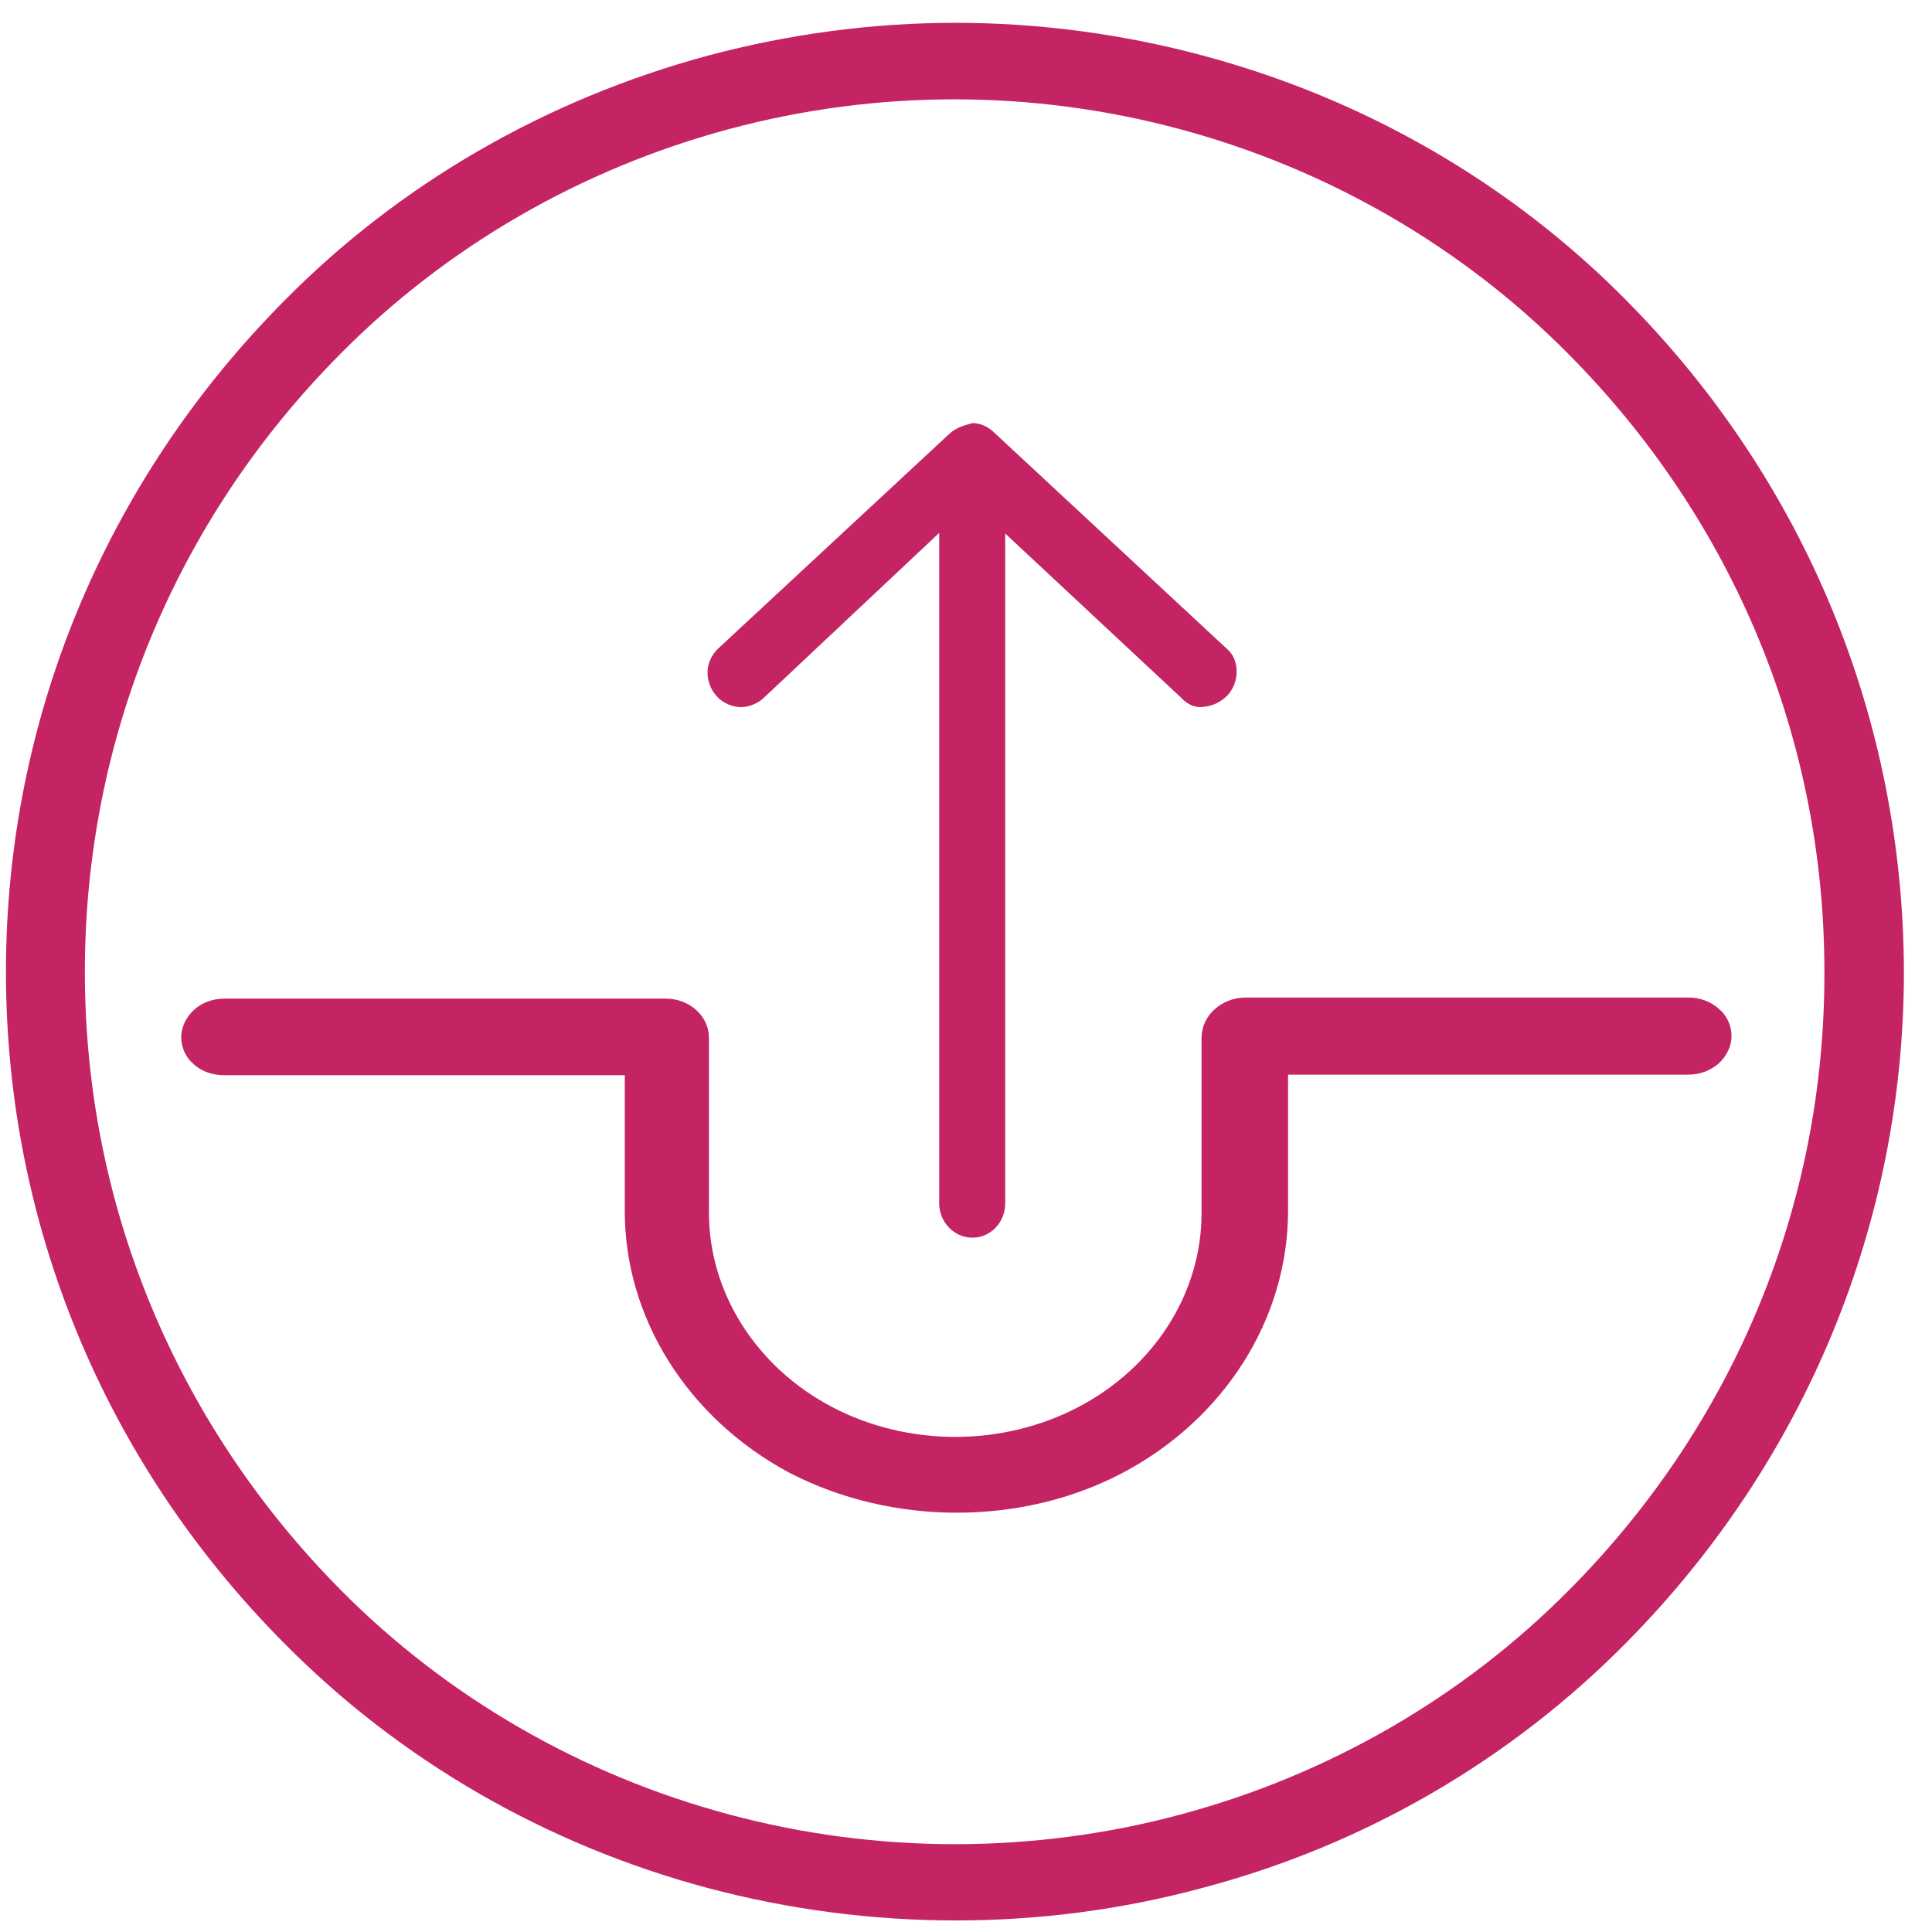
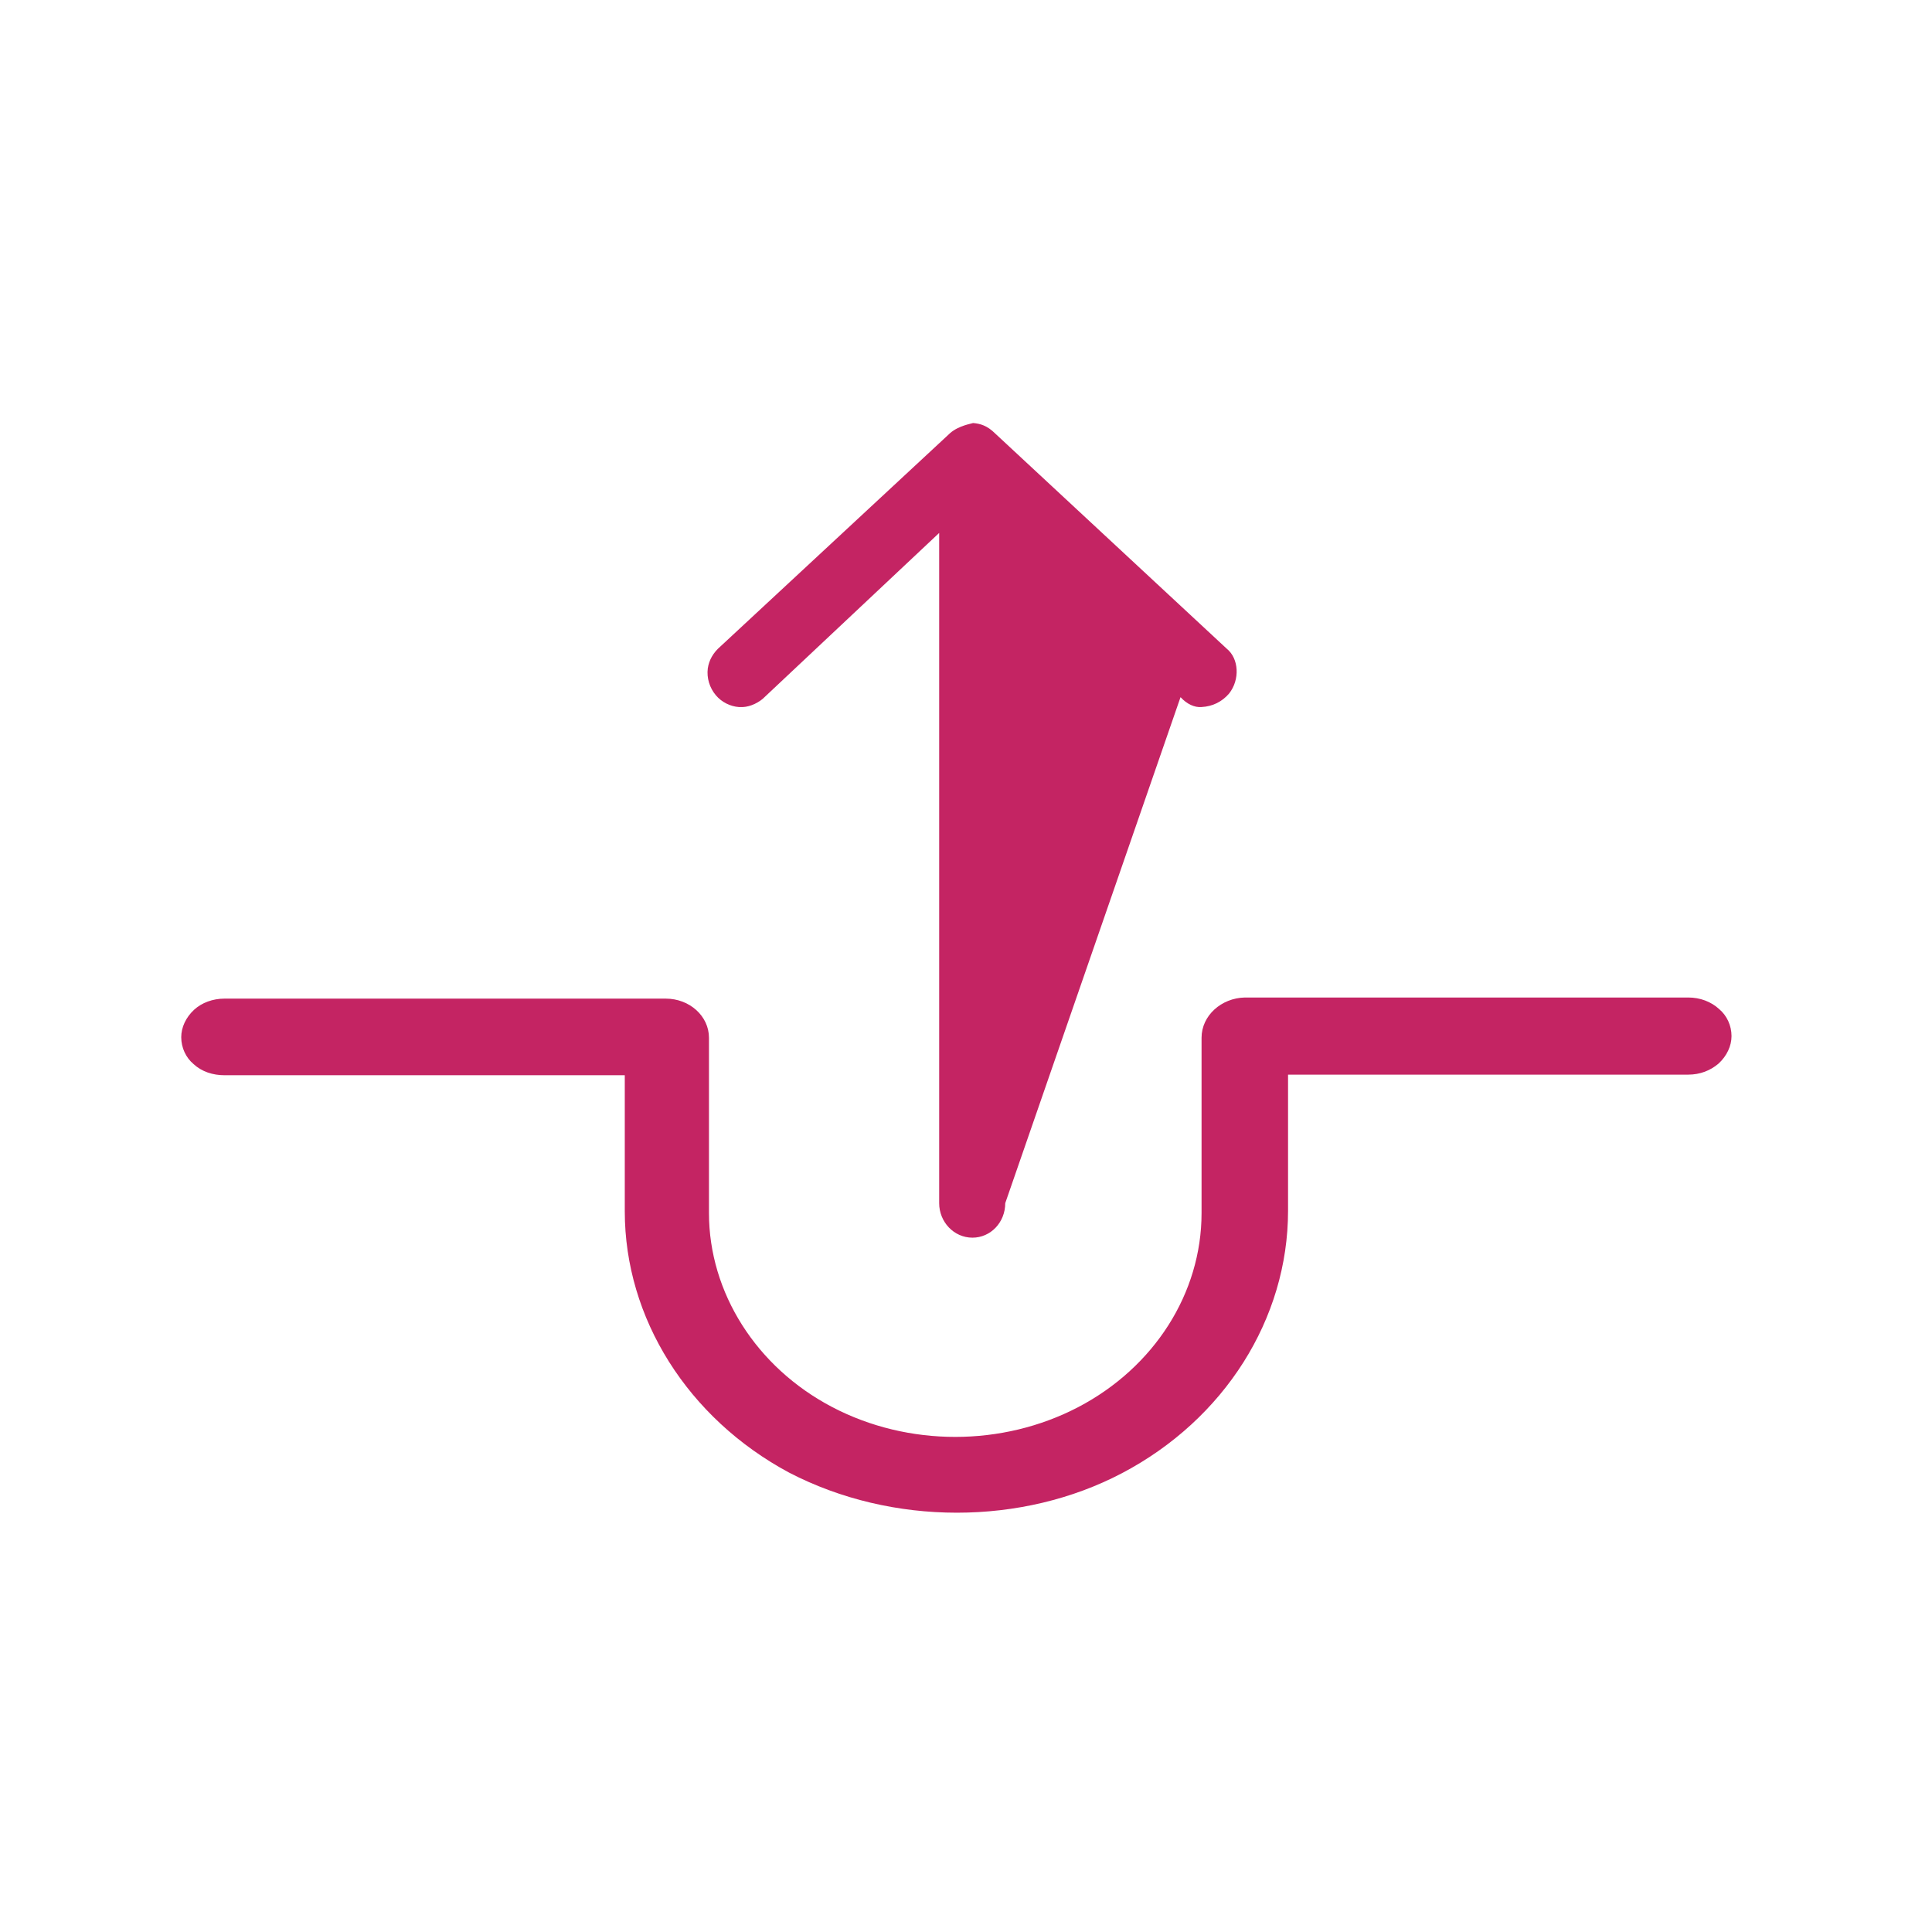
<svg xmlns="http://www.w3.org/2000/svg" width="26" height="26" viewBox="0 0 26 26" fill="none">
  <path d="M3.021 13.439C2.864 13.439 2.715 13.494 2.612 13.589C2.502 13.691 2.439 13.825 2.439 13.958C2.439 14.1 2.502 14.234 2.605 14.32C2.715 14.422 2.864 14.47 3.021 14.47H8.408V16.302C8.408 17.741 9.257 19.086 10.618 19.817C12.01 20.54 13.756 20.532 15.1 19.825C16.477 19.101 17.334 17.749 17.334 16.294V14.462H22.72C22.878 14.462 23.019 14.407 23.129 14.312C23.239 14.21 23.302 14.076 23.302 13.943C23.302 13.801 23.239 13.667 23.137 13.581C23.027 13.479 22.878 13.424 22.72 13.424H16.752C16.437 13.431 16.17 13.667 16.17 13.966V16.325C16.17 17.403 15.533 18.401 14.511 18.936C13.488 19.471 12.222 19.471 11.2 18.936C10.178 18.401 9.541 17.395 9.541 16.325V13.966C9.541 13.675 9.281 13.439 8.959 13.439H3.021Z" fill="#C42463" />
-   <path d="M21.902 4.058C20.337 2.469 18.364 1.329 16.185 0.747C15.1 0.456 13.976 0.307 12.859 0.307C11.742 0.307 10.626 0.456 9.532 0.747C7.346 1.337 5.372 2.477 3.815 4.058C1.409 6.488 0.08 9.696 0.08 13.078C0.08 16.459 1.401 19.668 3.808 22.097C5.372 23.686 7.346 24.826 9.525 25.408C11.711 25.99 14.023 25.99 16.177 25.408C18.356 24.834 20.33 23.686 21.895 22.097C24.293 19.668 25.622 16.459 25.622 13.078C25.614 9.688 24.301 6.488 21.902 4.058ZM21.124 21.39C19.693 22.837 17.884 23.883 15.894 24.417C14.903 24.685 13.873 24.818 12.851 24.818C11.829 24.818 10.806 24.685 9.808 24.417C7.818 23.883 6.009 22.837 4.578 21.39C2.361 19.148 1.142 16.2 1.142 13.078C1.142 9.948 2.361 6.999 4.578 4.765C6.009 3.319 7.818 2.273 9.808 1.738C11.797 1.203 13.889 1.203 15.879 1.738C17.868 2.273 19.677 3.319 21.108 4.765C23.334 7.007 24.552 9.956 24.552 13.078C24.56 16.207 23.341 19.156 21.124 21.39Z" fill="#C42463" />
-   <path d="M12.639 7.172V16.192C12.639 16.443 12.836 16.656 13.087 16.656C13.331 16.656 13.528 16.451 13.528 16.192V7.18L15.887 9.382C15.973 9.476 16.076 9.523 16.17 9.515C16.319 9.507 16.445 9.444 16.54 9.334C16.689 9.146 16.673 8.862 16.508 8.729L13.394 5.835C13.284 5.725 13.189 5.701 13.095 5.693C13.079 5.701 12.906 5.725 12.788 5.827L9.698 8.697C9.596 8.784 9.541 8.886 9.525 8.996C9.509 9.122 9.548 9.256 9.635 9.358C9.714 9.452 9.832 9.507 9.942 9.515H9.957C10.06 9.523 10.178 9.476 10.264 9.405L12.639 7.172Z" fill="#C42463" />
+   <path d="M12.639 7.172V16.192C12.639 16.443 12.836 16.656 13.087 16.656C13.331 16.656 13.528 16.451 13.528 16.192L15.887 9.382C15.973 9.476 16.076 9.523 16.17 9.515C16.319 9.507 16.445 9.444 16.54 9.334C16.689 9.146 16.673 8.862 16.508 8.729L13.394 5.835C13.284 5.725 13.189 5.701 13.095 5.693C13.079 5.701 12.906 5.725 12.788 5.827L9.698 8.697C9.596 8.784 9.541 8.886 9.525 8.996C9.509 9.122 9.548 9.256 9.635 9.358C9.714 9.452 9.832 9.507 9.942 9.515H9.957C10.06 9.523 10.178 9.476 10.264 9.405L12.639 7.172Z" fill="#C42463" />
</svg>